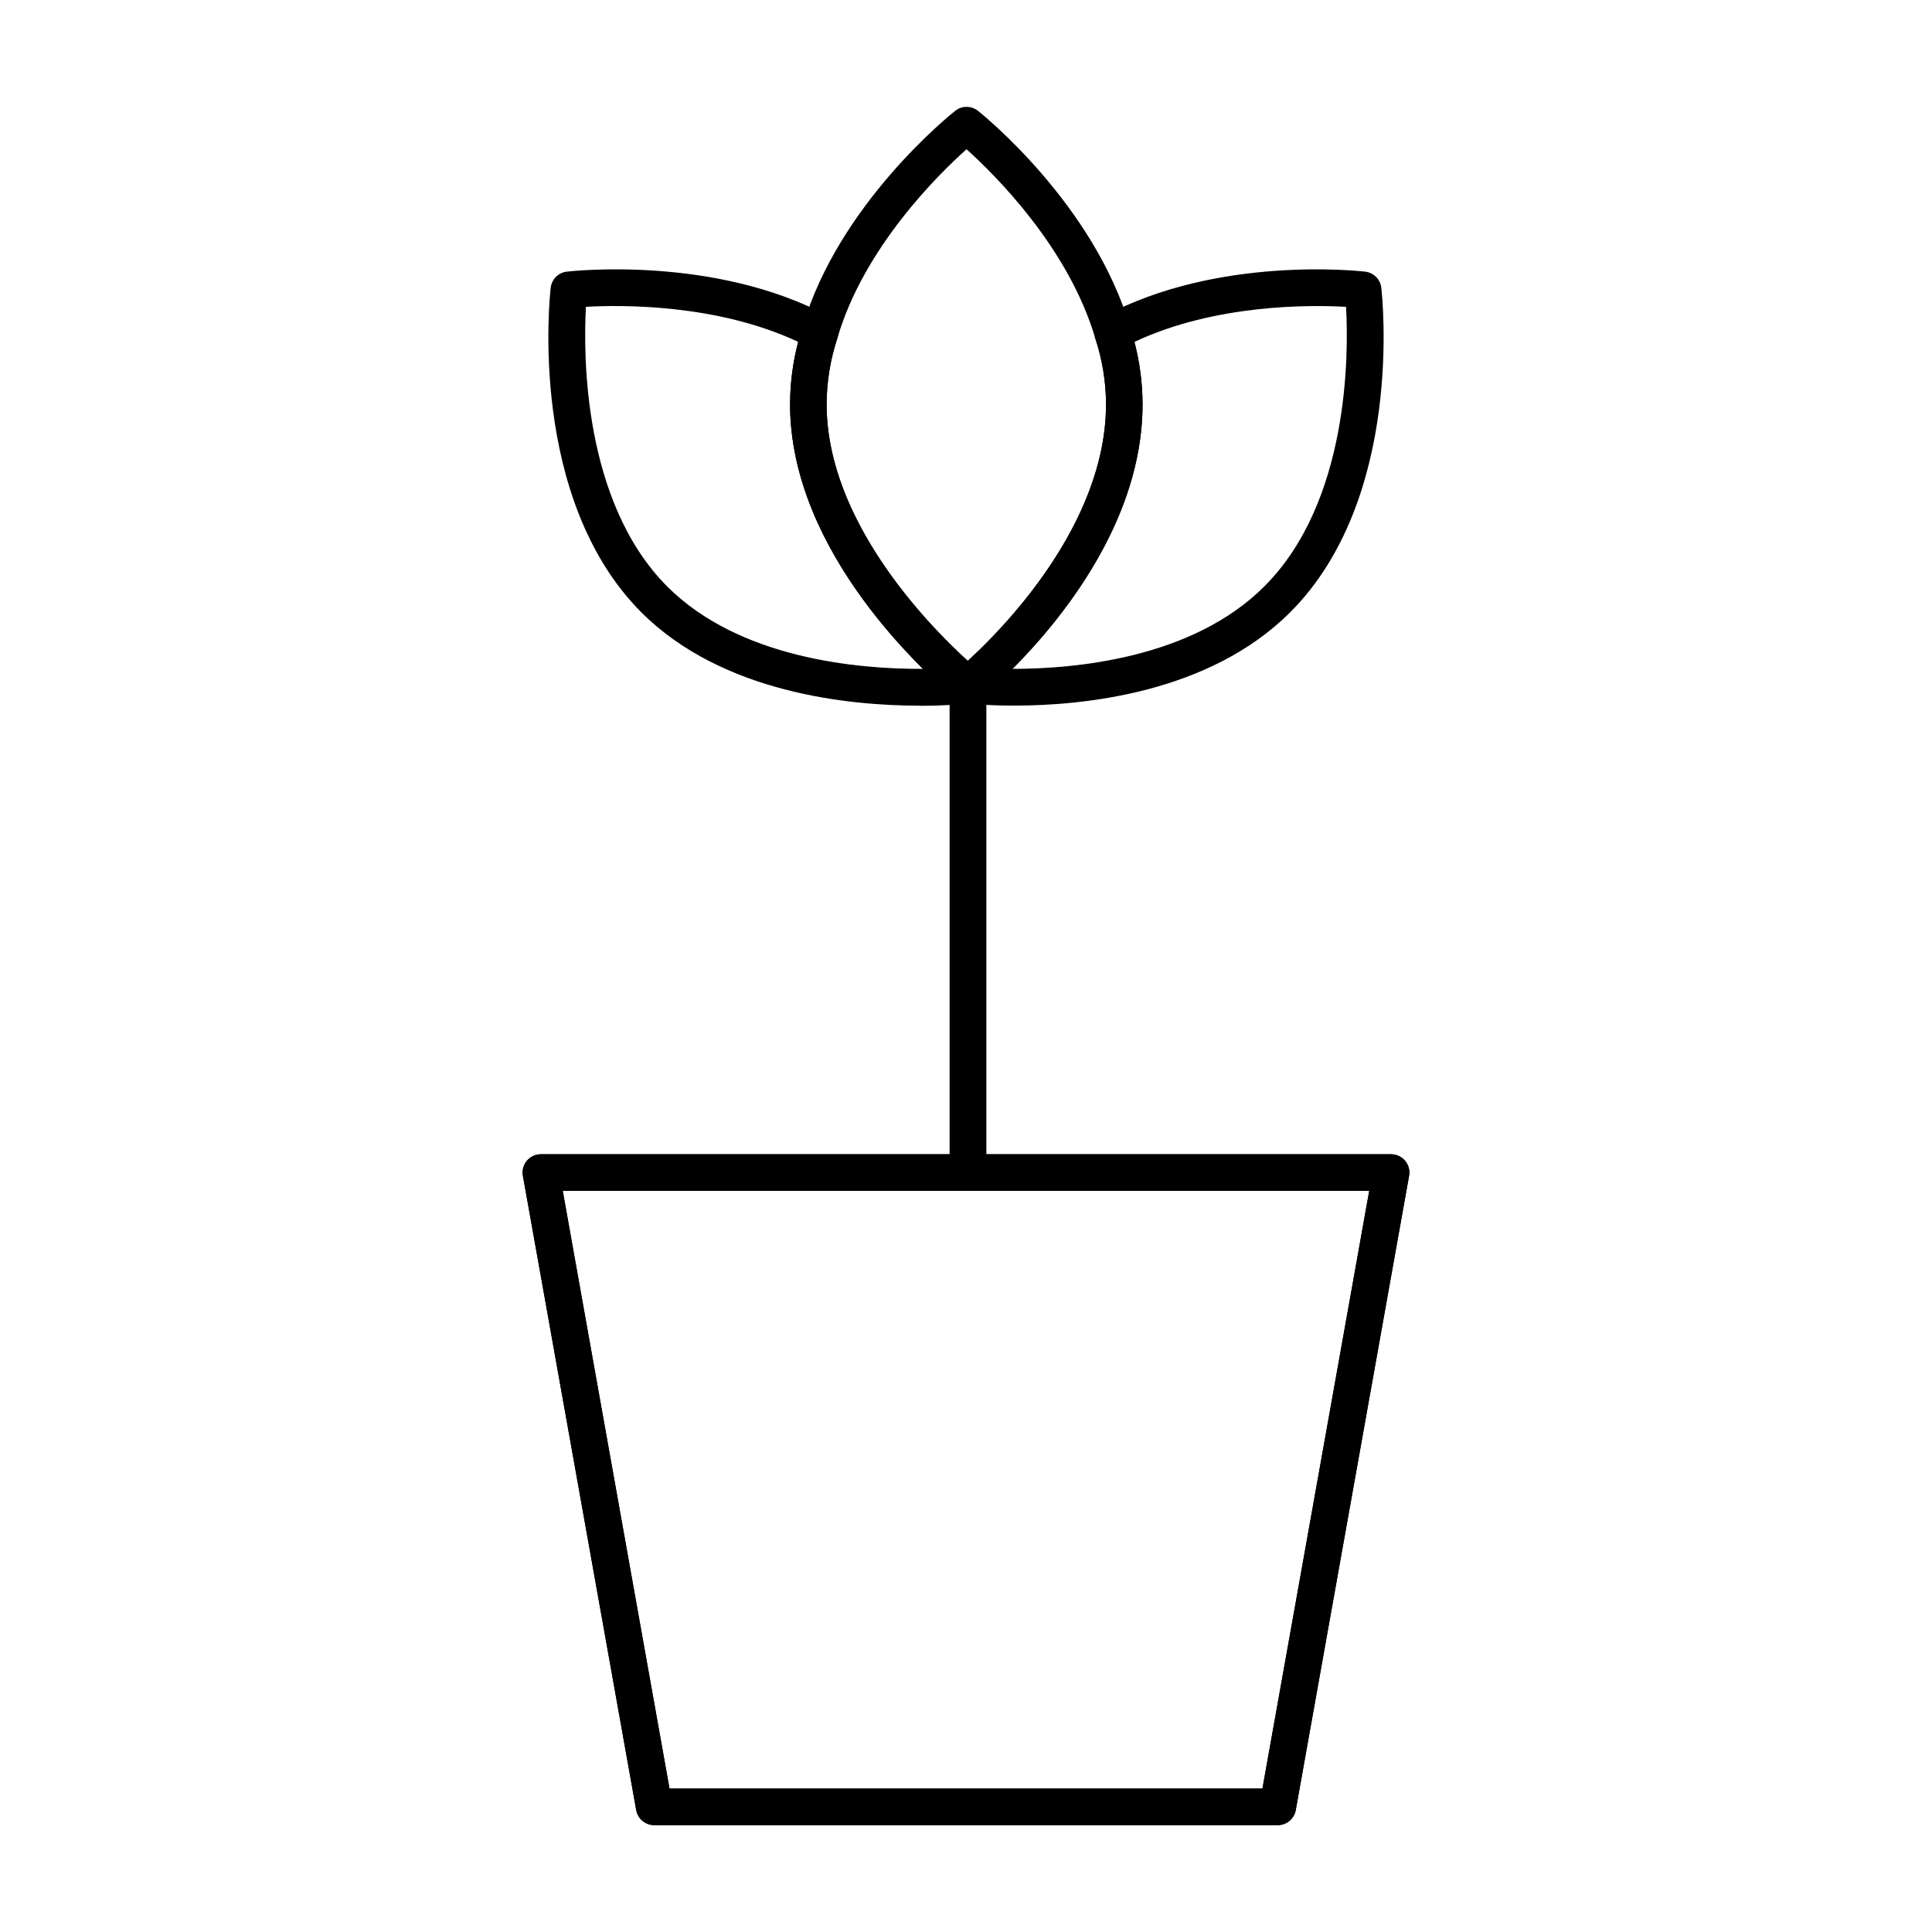
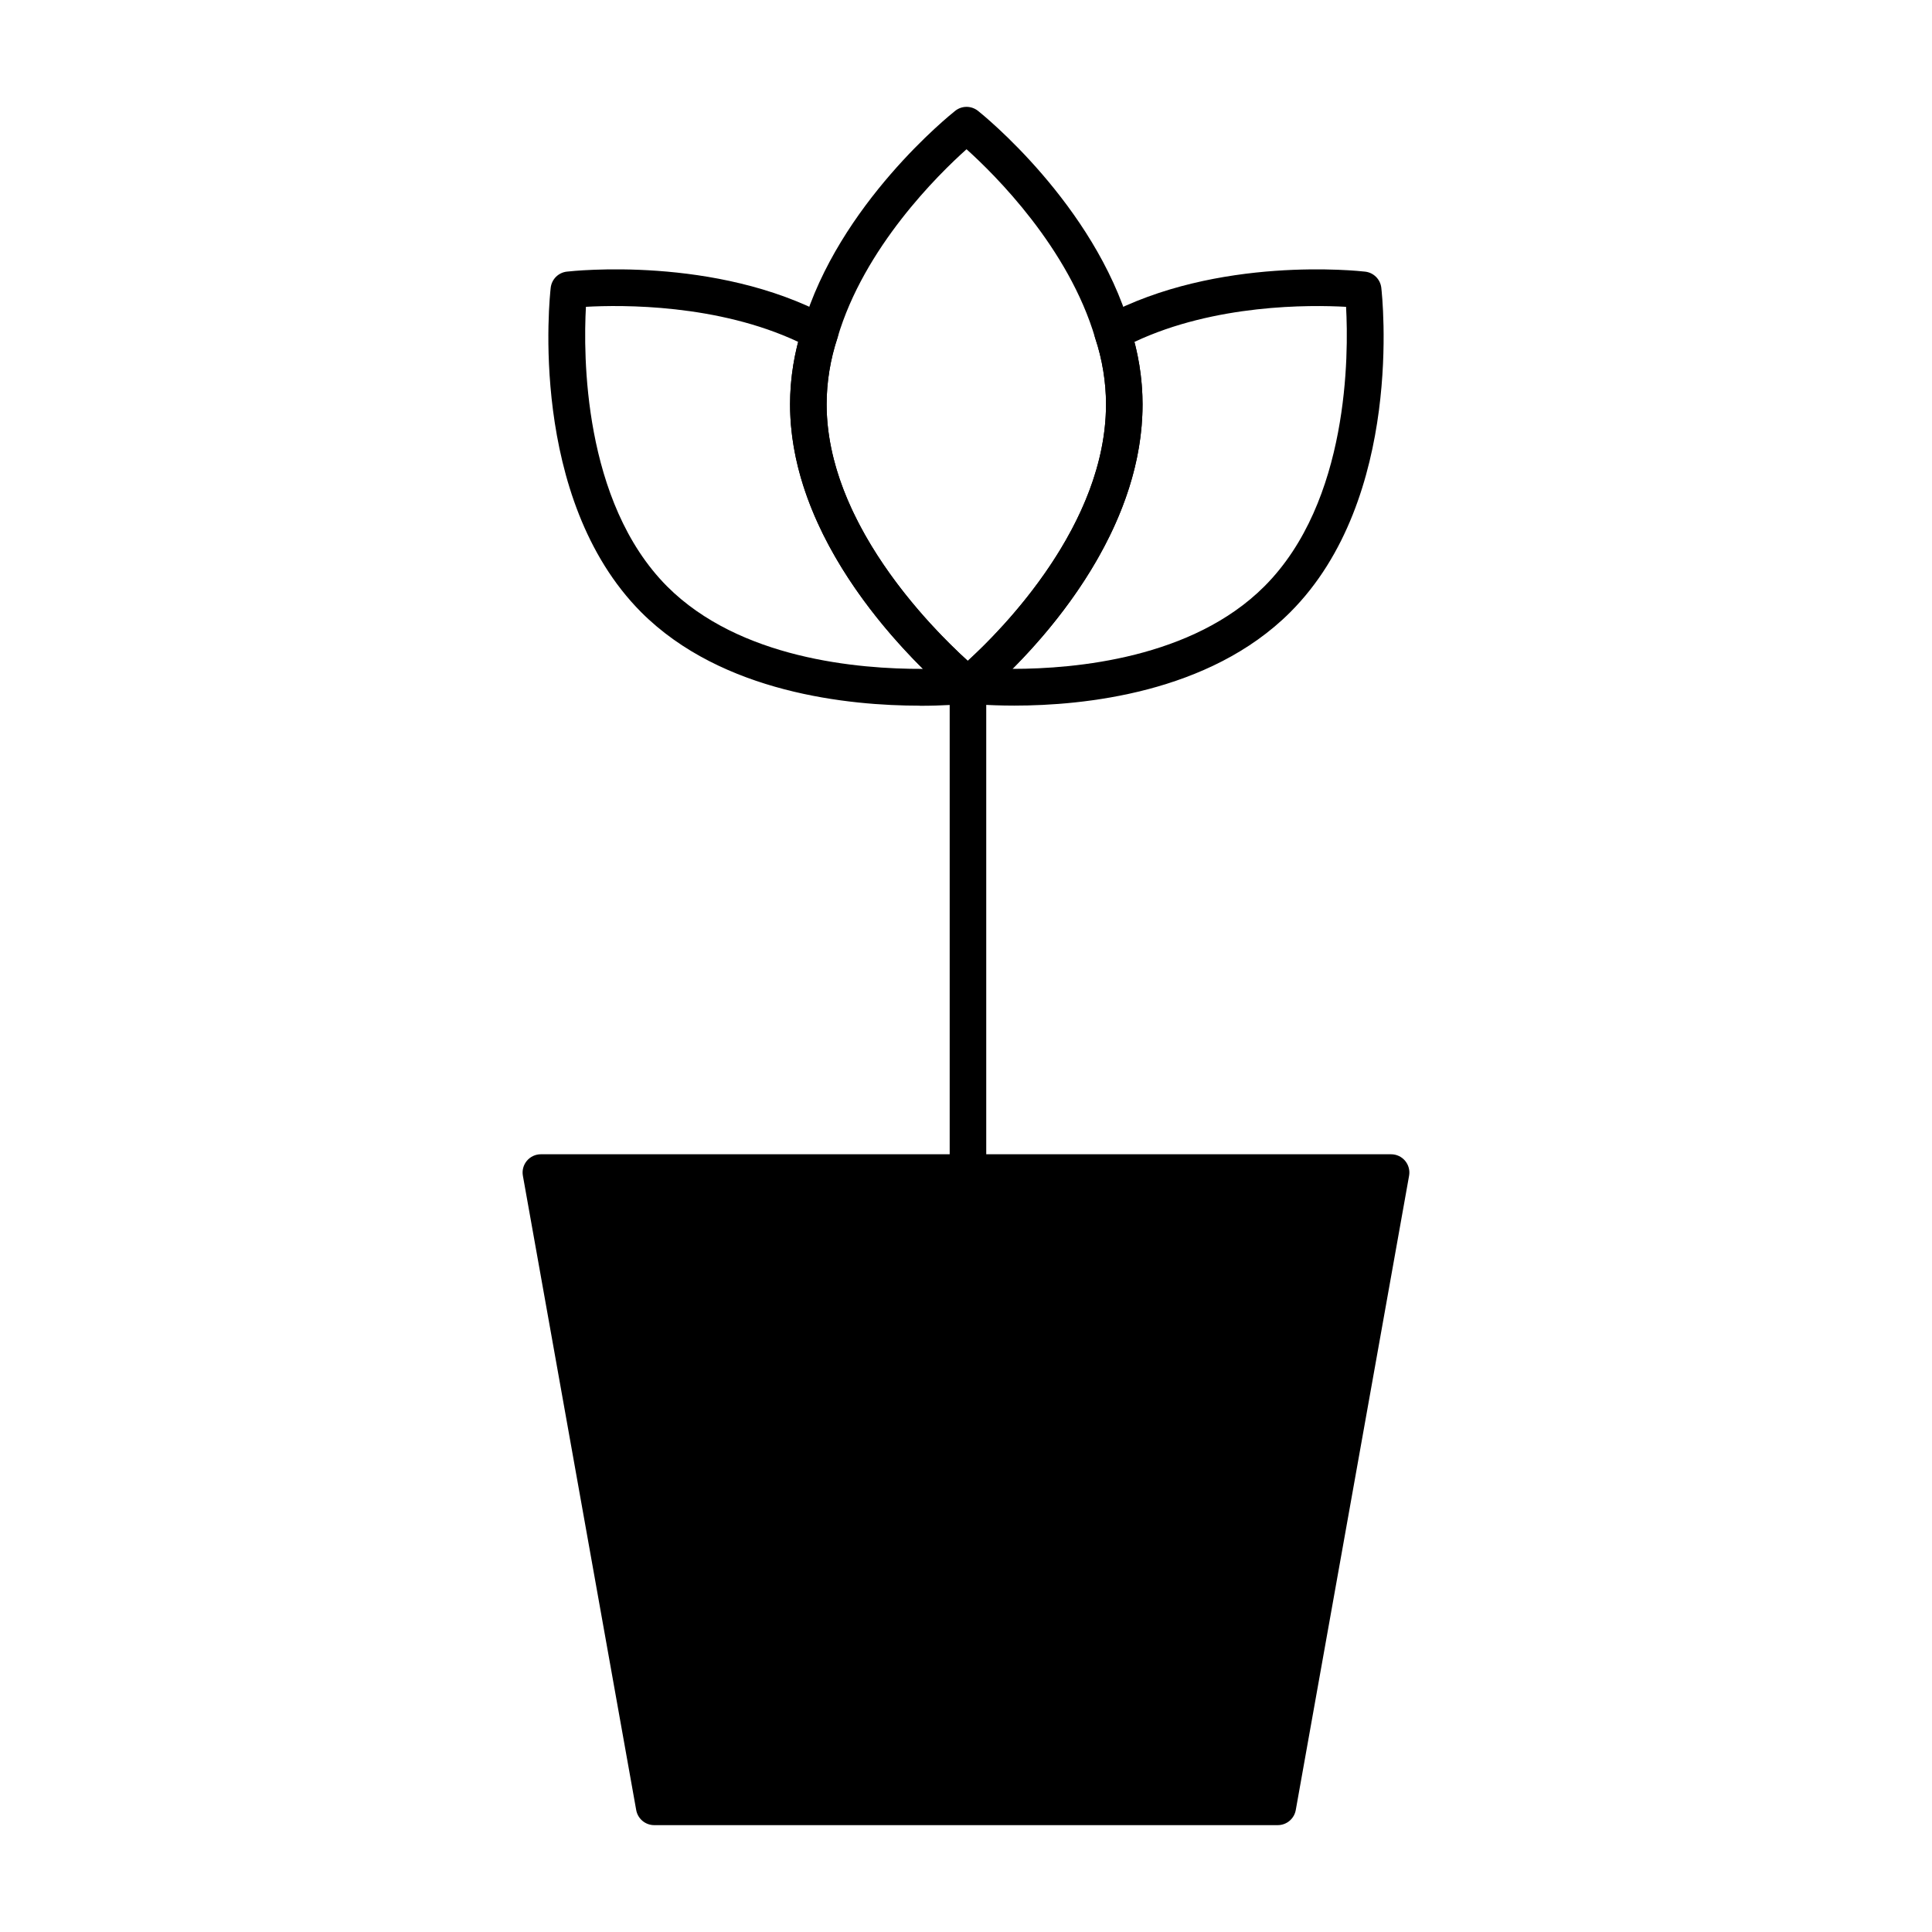
<svg xmlns="http://www.w3.org/2000/svg" fill="#000000" width="800px" height="800px" version="1.1" viewBox="144 144 512 512">
  <g>
-     <path d="m482.62 627.68h-165.25c-2.348 0-4.352-1.684-4.769-3.992l-30.031-168.1c-0.254-1.41 0.133-2.863 1.051-3.961 0.926-1.102 2.281-1.734 3.719-1.734h225.31c1.438 0 2.793 0.633 3.719 1.734 0.918 1.098 1.305 2.551 1.051 3.961l-30.031 168.1c-0.418 2.309-2.422 3.992-4.769 3.992zm-161.19-9.688h157.13l28.301-158.41h-213.73z" />
-     <path d="m482.62 627.68h-165.25c-2.348 0-4.352-1.684-4.769-3.992l-30.031-168.1c-0.254-1.41 0.133-2.863 1.051-3.961 0.926-1.102 2.281-1.734 3.719-1.734h225.31c1.438 0 2.793 0.633 3.719 1.734 0.918 1.098 1.305 2.551 1.051 3.961l-30.031 168.1c-0.418 2.309-2.422 3.992-4.769 3.992zm-161.19-9.688h157.13l28.301-158.41h-213.73z" />
+     <path d="m482.62 627.68h-165.25c-2.348 0-4.352-1.684-4.769-3.992l-30.031-168.1c-0.254-1.41 0.133-2.863 1.051-3.961 0.926-1.102 2.281-1.734 3.719-1.734h225.31c1.438 0 2.793 0.633 3.719 1.734 0.918 1.098 1.305 2.551 1.051 3.961l-30.031 168.1c-0.418 2.309-2.422 3.992-4.769 3.992zm-161.19-9.688h157.13h-213.73z" />
    <path d="m412.8 330.99c-7.352 0-12.223-0.531-12.879-0.605-1.941-0.223-3.559-1.586-4.106-3.457-0.539-1.879 0.094-3.898 1.609-5.125 0.398-0.32 39.684-32.504 39.684-70.668 0-5.856-0.984-11.914-2.856-17.504-0.746-2.238 0.227-4.684 2.309-5.801 30.086-16.16 67.66-12.027 69.238-11.84 2.234 0.262 3.992 2.019 4.258 4.25 0.254 2.266 6.121 55.762-24.137 86.012-21.492 21.488-54.891 24.738-73.121 24.738zm-0.477-9.734h0.086c16.625 0 47.609-2.809 66.656-21.855 22.508-22.5 22.348-61.594 21.656-74.086-9.566-0.543-34.734-0.754-56.078 9.293 1.41 5.394 2.148 11.031 2.148 16.531 0 31.031-21.789 57.395-34.469 70.117z" />
    <path d="m387.73 331.01c-18.574 0-52.312-3.273-73.801-24.762-30.098-30.258-24.242-83.746-23.984-86.012 0.266-2.234 2.023-3.992 4.258-4.25 1.609-0.18 39.305-4.328 69.402 11.84 2.082 1.117 3.055 3.566 2.309 5.801-1.863 5.578-2.848 11.629-2.848 17.504 0 35.941 36.359 67.262 40.504 70.715 0.188 0.156 0.359 0.328 0.52 0.508 0 0.004 0.008 0.008 0.008 0.016 0 0.004 0.008 0.004 0.008 0.008 0.008 0.004 0.008 0.008 0.008 0.016 0.008 0.004 0.008 0.004 0.008 0.008 0 0 0.008 0.008 0.008 0.016h0.008v0.008c0.008 0 0.008 0.004 0.008 0.004 0 0.004 0 0.004 0.008 0.008v0.004c0 0.004 0.008-0.02 0.008 0.016l0.008 0.004s0.008 0 0.008 0.016c0 0 0 0.004 0.008 0.008 0.418 0.508 0.719 1.082 0.91 1.707v0.016c0 0.004 0.008 0.008 0.008 0.016v0.02c0 0.004 0.008 0.008 0.008 0.016v0.016c0 0.004 0.008 0.016 0.008 0.02 0.008 0.039 0.02 0.07 0.027 0.109v0.02c0 0.004 0.008 0.008 0.008 0.016v0.004 0.008 0.008 0.008l0.008 0.004v0.008 0.004 0.008 0.008s0 0.004 0.008 0.008v0.004 0.008 0.008 0.004c0 0.008 0.008 0.008 0.008 0.02v0.004 0.02 0.004c0 0.004 0.02-0.004 0.008 0.02v0.004 0.02 0.004c0 0.008 0.039 0.027 0.008 0.016v0.016 0.004 0.008 0.004c0 0.008 0.027 0.027 0.008 0.016v0.016 0.016c0.008 0.031 0.008 0.062 0.02 0.094v0.016 0.004 0.008 0.004c0 0.008 0 0.039 0.008 0.016v0.016 0.016 0.004 0.016 0.016l0.008 0.004v0.008 0.004 0.016 0.004 0.008 0.004 0.008 0.008s0 0.004 0.008 0.008v0.004 0.016 0.016 0.016 0.004 0.016 0.016c0 0.004 0.02 0.008 0.008 0.016v0.004 0.016 0.062c0 0.008-0.008 0.02 0.008 0.02v0.016 0.016 0.004 0.008 0.004 0.008 0.008 0.008 0.004 0.02 0.004 0.008 0.008 0.004 0.008 0.02c0.008 0 0.008 0.004 0.008 0.004v0.008 0.02 0.004 0.008 0.008 0.008 0.004 0.008 0.02 0.004 0.008 0.02 0.008 0.004 0.02 0.008 0.004 0.008 0.023 0.07c0 2.777-2.328 5.074-5.164 4.832-1.812 0.219-6.277 0.574-12.371 0.574zm-88.453-105.7c-0.691 12.492-0.859 51.59 21.516 74.094 19.207 19.211 50.609 21.922 67.812 21.859-13.332-13.223-35.227-39.594-35.227-70.133 0-5.508 0.738-11.152 2.148-16.531-21.367-10.039-46.641-9.832-56.25-9.289z" />
    <path d="m400.56 330.48c-0.711 0-1.438-0.16-2.121-0.5-0.34-0.172-0.785-0.445-1.078-0.68-7.344-6.121-43.988-38.645-43.988-78.16 0-6.906 1.156-14.016 3.34-20.57 9.555-32.512 39.18-56.211 40.43-57.203 1.777-1.406 4.25-1.391 6.027 0.004 1.25 0.992 30.711 24.695 40.316 57.367 2.137 6.402 3.301 13.516 3.301 20.402 0 40.266-36.684 72.676-42.547 77.609-0.926 1.102-2.281 1.73-3.68 1.73zm-0.418-146.93c-7.551 6.754-27.164 26.051-34.184 49.918-1.91 5.742-2.894 11.793-2.894 17.668 0 31.266 27.516 59.035 37.402 68.004 9.293-8.48 36.637-36.16 36.637-68.004 0-5.856-0.984-11.914-2.856-17.504-7.062-23.992-26.582-43.32-34.105-50.082z" />
    <path d="m400.52 459.59c-2.676 0-4.844-2.168-4.844-4.844v-129.16c0-2.676 2.168-4.844 4.844-4.844 2.676 0 4.844 2.168 4.844 4.844v129.16c0 2.676-2.164 4.844-4.844 4.844z" />
-     <path d="m400.52 459.59c-2.676 0-4.844-2.168-4.844-4.844v-129.16c0-2.676 2.168-4.844 4.844-4.844 2.676 0 4.844 2.168 4.844 4.844v129.16c0 2.676-2.164 4.844-4.844 4.844z" />
  </g>
</svg>